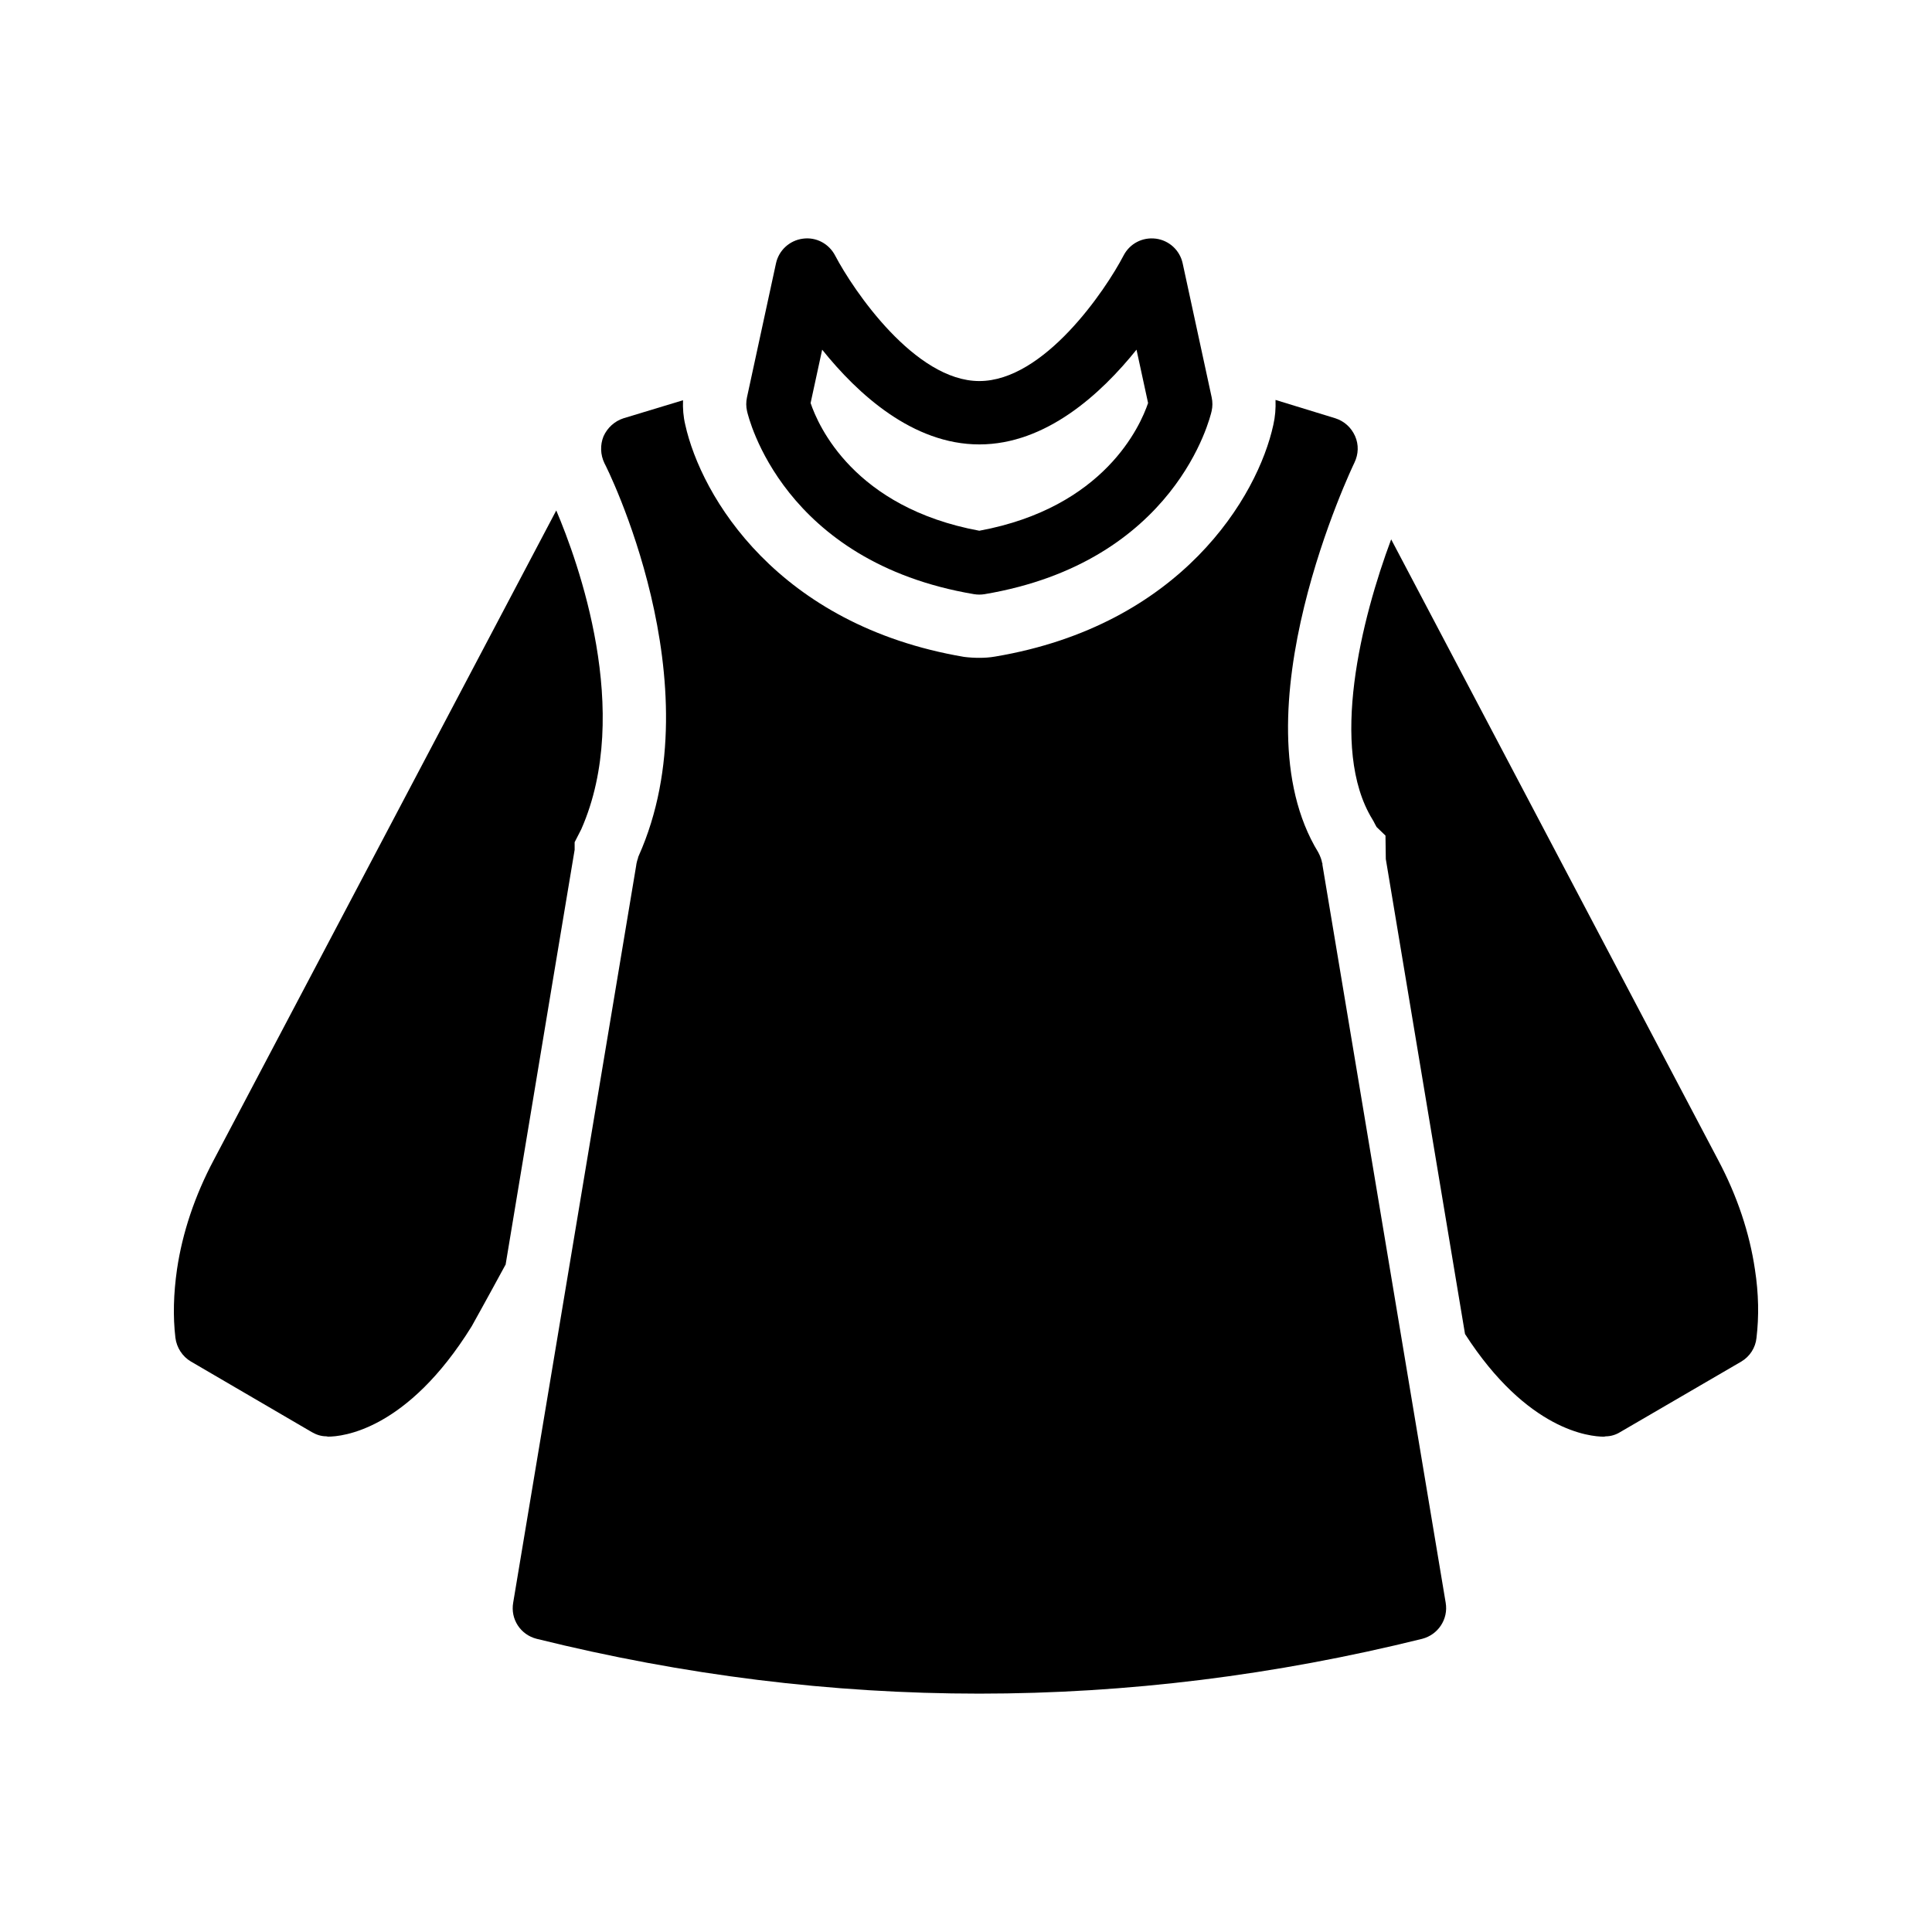
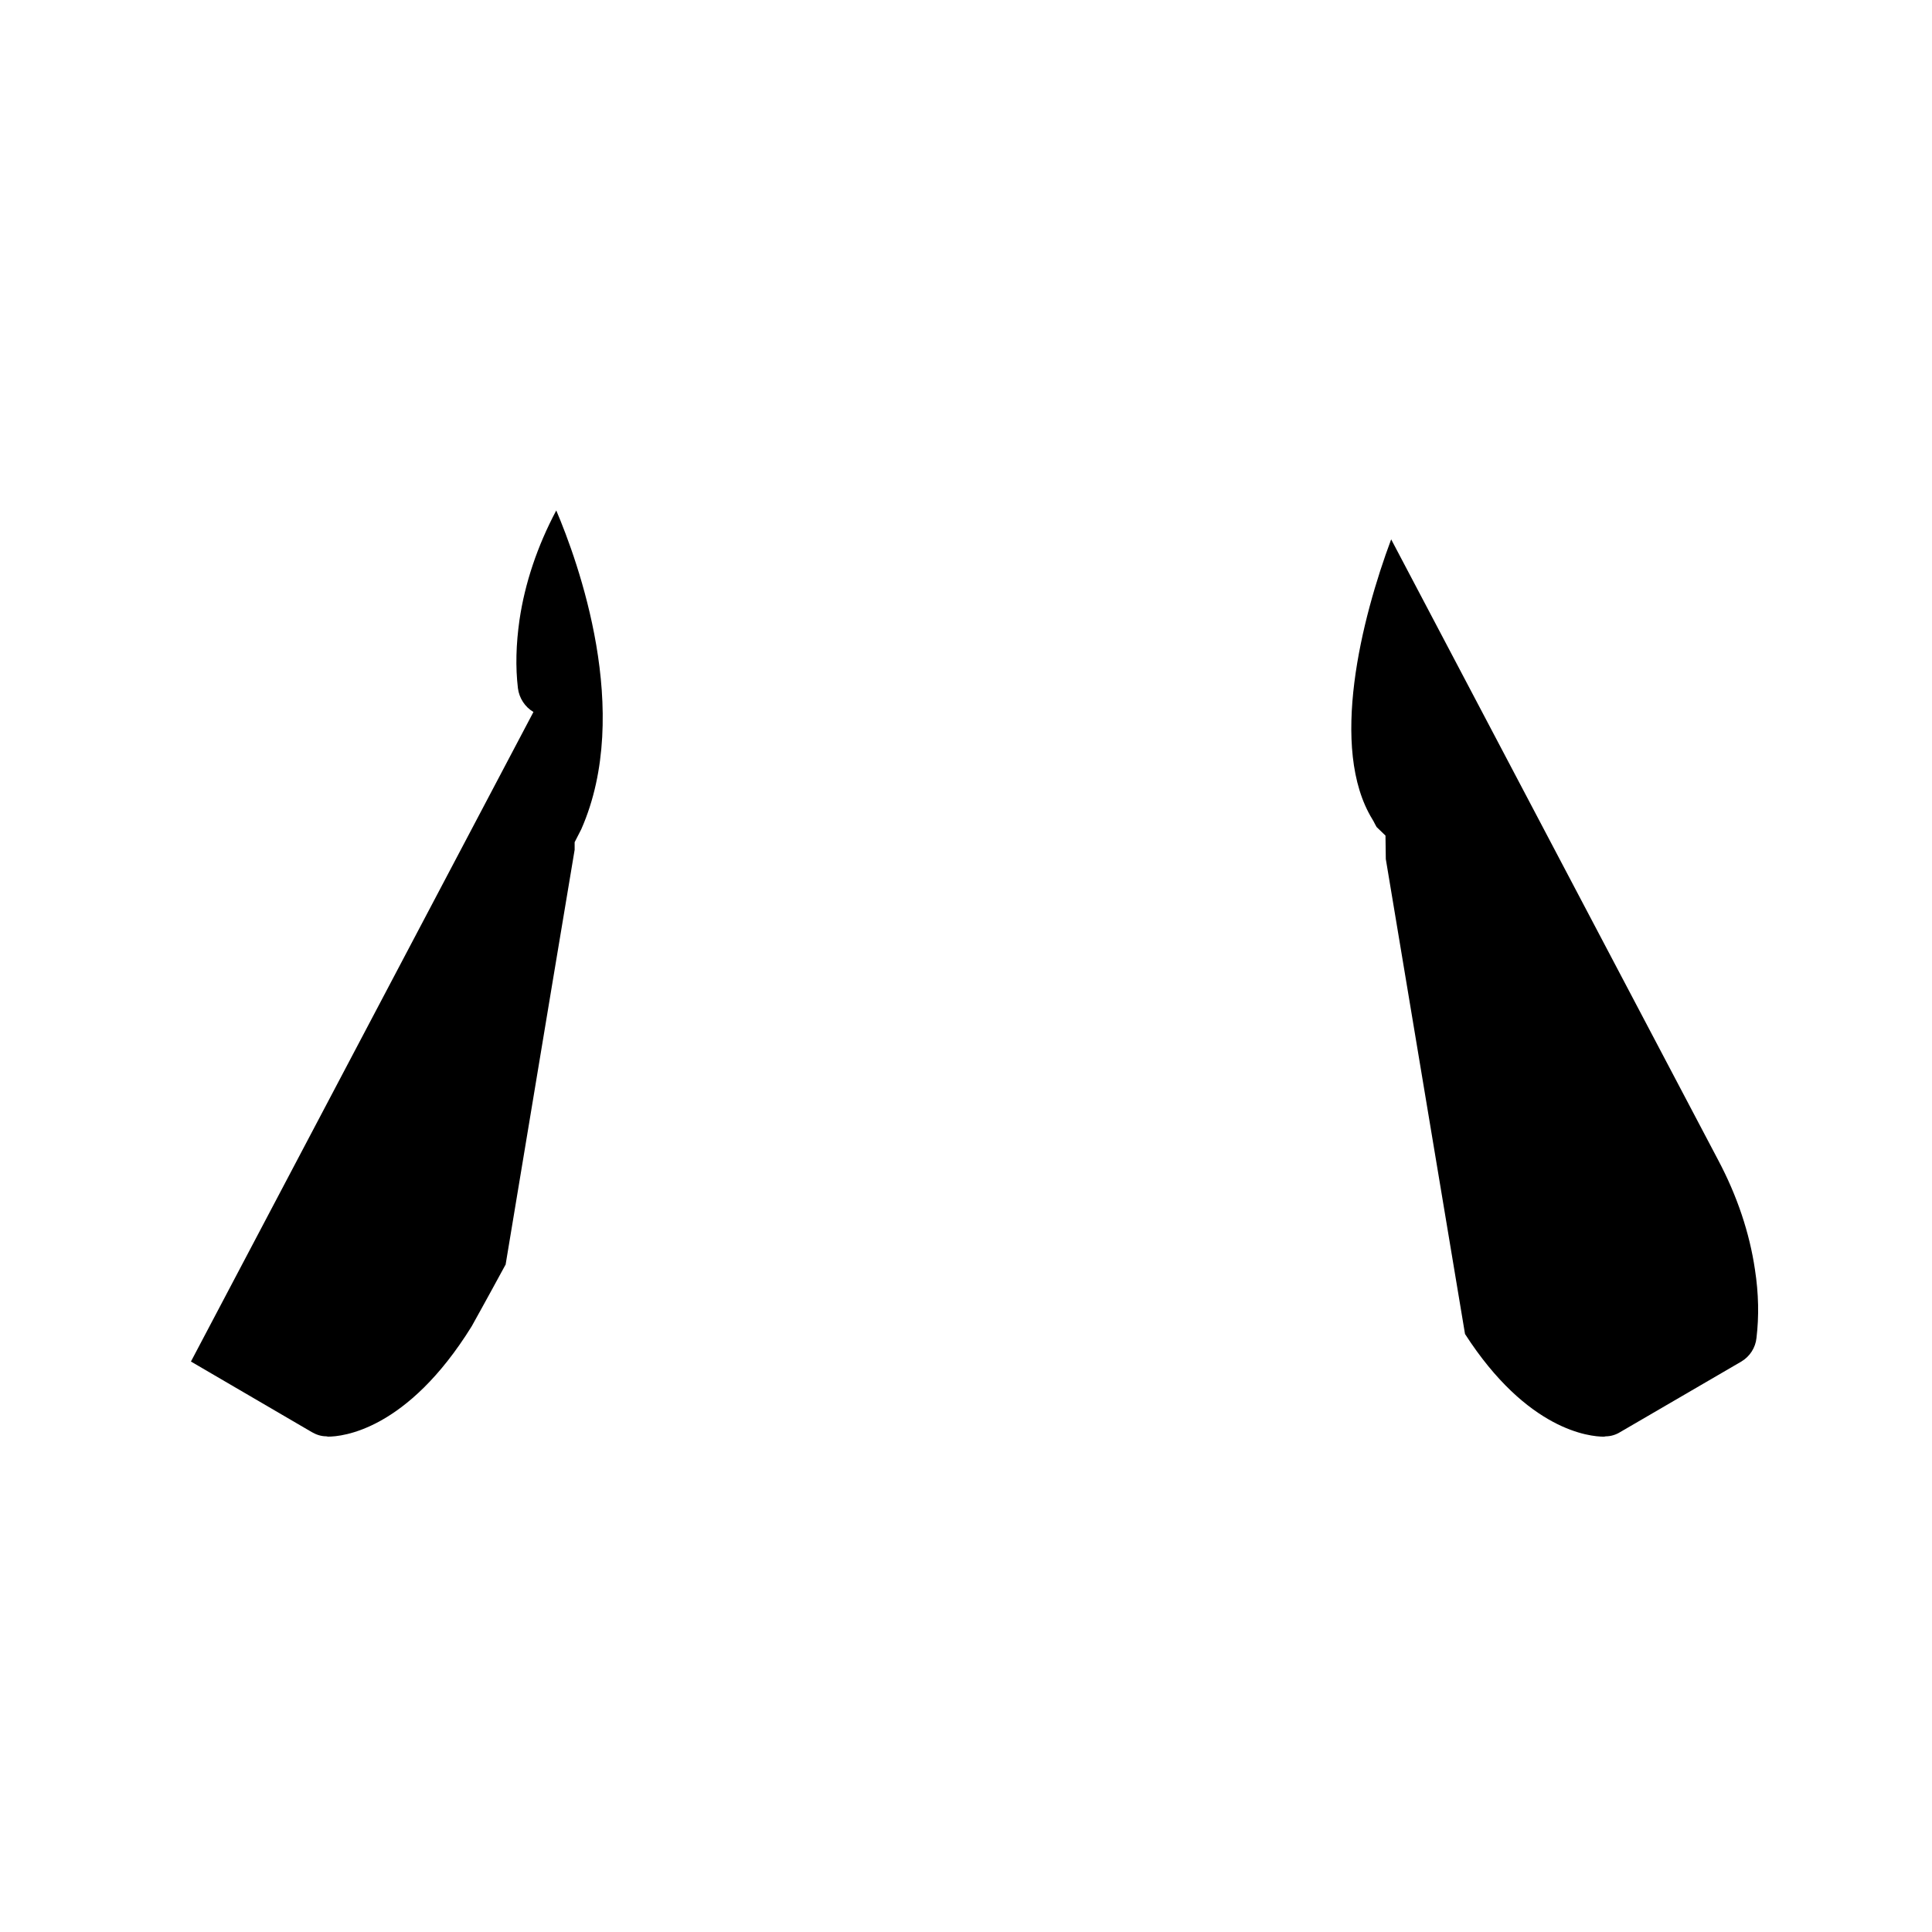
<svg xmlns="http://www.w3.org/2000/svg" fill="#000000" width="800px" height="800px" version="1.1" viewBox="144 144 512 512">
  <g>
-     <path d="m194.6 504.82 32.074 18.727c1.176 0.672 2.434 1.09 3.777 1.09 0.168 0 0.336 0.086 0.504 0.086 3.695 0 20.906-1.594 38.039-29.223 0.086-0.168 3.527-6.297 8.902-16.207 0-0.086 0.086-0.086 0.086-0.086 8.734-52.562 18.223-109.75 18.305-110v-2.016l1.762-3.441c13.688-31.066-0.922-71.039-6.633-84.473l-90.77 172.14c-5.039 9.488-8.312 19.312-9.738 28.969-0.926 6.465-1.09 12.512-0.422 18.137 0.332 2.609 1.844 4.961 4.113 6.301z" />
+     <path d="m194.6 504.82 32.074 18.727c1.176 0.672 2.434 1.09 3.777 1.09 0.168 0 0.336 0.086 0.504 0.086 3.695 0 20.906-1.594 38.039-29.223 0.086-0.168 3.527-6.297 8.902-16.207 0-0.086 0.086-0.086 0.086-0.086 8.734-52.562 18.223-109.75 18.305-110v-2.016l1.762-3.441c13.688-31.066-0.922-71.039-6.633-84.473c-5.039 9.488-8.312 19.312-9.738 28.969-0.926 6.465-1.09 12.512-0.422 18.137 0.332 2.609 1.844 4.961 4.113 6.301z" />
    <path d="m609.49 498.53c0.672-5.625 0.586-11.672-0.418-18.137-1.426-9.656-4.703-19.48-9.742-28.969l-86.656-164.49c-7.809 20.906-16.543 55.418-4.953 74.227l0.336 0.586s0.586 1.176 0.758 1.426l2.352 2.266 0.086 6.215 20.992 125.87c16.543 25.695 33.168 27.207 36.777 27.207 0.254 0 0.418-0.086 0.504-0.086 1.344 0 2.688-0.418 3.777-1.09l32.16-18.727c2.262-1.336 3.773-3.688 4.027-6.293z" />
-     <path d="m313.08 371.4c-0.168 0.504-0.336 1.008-0.418 1.512l-0.086 0.586-32.578 195.23c-0.758 4.367 1.93 8.48 6.215 9.574 38.961 9.656 78.09 14.527 117.3 14.527s78.426-4.871 117.39-14.527c4.199-1.09 6.969-5.207 6.215-9.574l-32.664-195.56v-0.254c0-0.082 0-0.168-0.086-0.25-0.082-0.418-0.168-0.84-0.336-1.258-0.168-0.504-0.418-1.008-0.672-1.512-22.418-36.609 9.238-102.61 9.574-103.28 1.09-2.266 1.176-4.785 0.168-7.055-1.008-2.266-2.856-3.945-5.207-4.703l-15.871-4.871c0.086 2.266-0.086 4.449-0.586 6.633-4.113 18.895-24.352 53.066-73.723 61.379-1.43 0.254-2.856 0.336-4.199 0.336s-2.688-0.082-4.031-0.25c-49.457-8.398-69.695-42.57-73.891-61.551-0.504-2.098-0.672-4.281-0.586-6.465l-15.785 4.785c-2.352 0.758-4.281 2.519-5.289 4.785-0.922 2.266-0.84 4.871 0.254 7.137 0.336 0.504 29.473 58.359 9.07 104.04-0.094 0.176-0.18 0.43-0.18 0.598z" />
-     <path d="m450.33 207.25c-3.574-0.461-6.93 1.312-8.562 4.445-4.82 9.262-21.082 33.289-38.238 33.289-17.062 0-33.383-24.035-38.23-33.297-1.648-3.125-5.027-4.938-8.57-4.43-3.5 0.473-6.34 3.082-7.086 6.539l-7.691 35.527c-0.254 1.188-0.254 2.418 0.016 3.609 0.359 1.629 9.504 39.992 60.164 48.531 0.461 0.074 0.926 0.113 1.395 0.113s0.934-0.039 1.395-0.113c50.668-8.539 59.812-46.902 60.172-48.531 0.27-1.188 0.27-2.418 0.016-3.609l-7.691-35.527c-0.738-3.461-3.574-6.078-7.086-6.547zm-46.797 77.402c-33.195-6.144-42.68-27.797-44.715-33.844l3.066-14.141c9.398 11.727 23.992 25.109 41.648 25.109s32.25-13.387 41.656-25.109l3.066 14.141c-2.023 5.992-11.543 27.703-44.723 33.844z" />
  </g>
</svg>